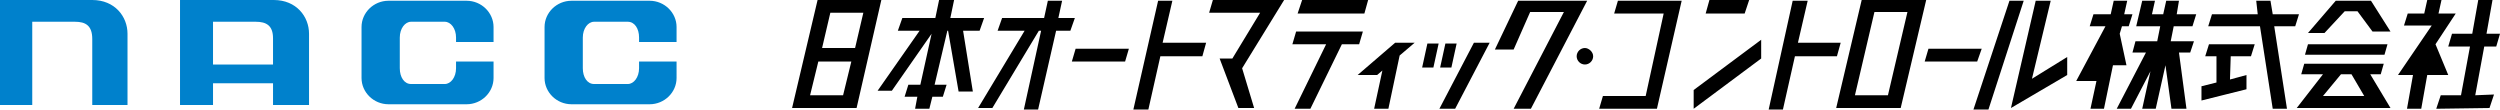
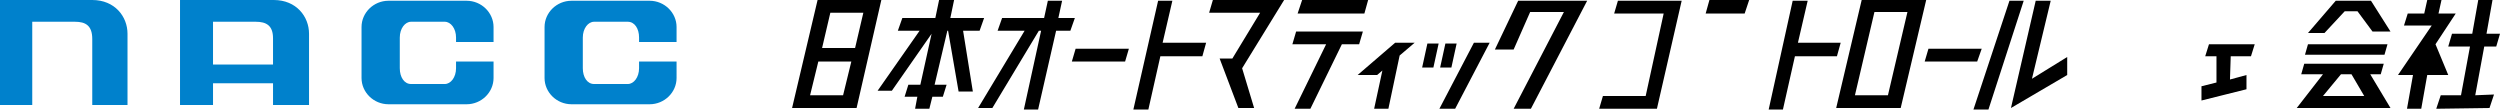
<svg xmlns="http://www.w3.org/2000/svg" xmlns:xlink="http://www.w3.org/1999/xlink" version="1.1" id="レイヤー_1" x="0" y="0" viewBox="0 0 333.3 14.6" xml:space="preserve">
  <style>.st0{clip-path:url(#SVGID_2_)}</style>
  <path d="M173.6 0l-.6 1.8h8.9l.5-1.8zm54.3 0l-.5 1.8h5.2l.6-1.8zM109.1 8.2h4.4l-1.1 4.5H108l1.1-4.5zm1.6-6.5h4.4L114 6.4h-4.4l1.1-4.7zM109 0l-3.4 14.4h8.6L117.5 0H109zm140.9 1.6h4.4l-2.6 11.1h-4.4l2.6-11.1zM248.2 0l-3.4 14.4h8.6L256.8 0h-8.6zM150 8.2h-7.1l.5-1.7h7.1zm113.6 0h-7l.5-1.7h7.1zm54.3-.9h-10.6l.4-1.4h10.6zM311.4.1l-3.7 4.3h2.2l2.7-2.9h1.7l2 2.7h2.4L316.1.1zM161.7 0l-.5 1.7h6.8l-3.7 6.1h-1.7l2.5 6.6h2.1l-1.6-5.3 5.6-9.1zm-7.3.1l-3.3 14.5h2l1.6-7.1h5.6l.5-1.8H155l1.3-5.6zm84.6 0l-3.2 14.5h1.9l1.6-7.1h5.6l.5-1.8h-5.7L241 .1zm28.9 0l-4.8 14.5h2L269.8.1zm3.5 0l-3.3 14.3 7.5-4.4V7.6l-4.7 2.9L273.4.1zm-55.7 0l-.5 1.7h6.6l-2.4 11h-5.7l-.5 1.7h7.7L224.2.1zm-76 0l-.5 2.3h-5.6l-.6 1.7h3.6l-6.2 10.3h1.9l6.2-10.3h.3l-2.3 10.5h1.9l2.4-10.5h1.9l.6-1.7h-2.2l.5-2.3zm33.1 4.1l-.5 1.7h4.5l-4.2 8.6h2.1l4.2-8.6h2.3l.5-1.7zm23.7 1.5l-4.6 8.8h2.1l4.6-8.8zm5.9-5.6l-3.1 6.5h2.5l2.2-5h4.5l-6.7 12.9h2.3L211.6.1zM186 5.7l-5 4.3h2.6l.7-.6-1.1 5.1h1.9l1.5-7.1 2-1.7zM125.2 0l-.5 2.4h-4.4l-.6 1.7h2.9l-5.6 8h1.9l5.3-7.6-1.5 6.8h-1.6l-.5 1.6h1.7l-.3 1.6h1.9l.4-1.6h1.4l.5-1.6h-1.6l1.7-7.2h.1l1.4 8.1h1.9l-1.3-8.1h2.2l.6-1.7h-4.5l.5-2.4zm65.9 9h-1.5l.7-3.2h1.5zm2.4 0H192l.7-3.2h1.5z" />
  <defs>
    <path id="SVGID_1_" d="M0 0h333.3v14.6H0z" />
  </defs>
  <clipPath id="SVGID_2_">
    <use xlink:href="#SVGID_1_" overflow="visible" />
  </clipPath>
-   <path class="st0" d="M212.4 7.5c0 .6-.5 1.1-1.1 1.1-.6 0-1.1-.5-1.1-1.1s.5-1.1 1.1-1.1c.5 0 1.1.5 1.1 1.1m13.4 7l9-6.7V5.3l-9 6.7zm58-11l.5-1.6h-1.1l.4-1.8h-1.8l-.4 1.8h-2.3l-.5 1.6h2.1l-3.9 7.3h2.7l-.8 3.7h1.8l1.2-5.8h1.8l-.9-4.2.3-1zm6 0h2.5l.5-1.6h-2.6l.3-1.8h-1.7l-.4 1.8h-1.5l.4-1.8h-1.7l-.8 3.4h3.2l-.4 2h-2.9l-.4 1.5h1.8l-3.9 7.5h1.9l2.6-5-1.1 5h1.8l1.3-5.8.8 5.8h2l-1-7.5h1.5l.5-1.5h-3.1zm16.7-1.6H303l-.3-1.8h-1.9l.2 1.8h-6.1l-.5 1.6h6.9l1.7 11h1.9l-1.7-11h2.8z" />
  <path class="st0" d="M300.1 7.5l.5-1.6h-6.1l-.5 1.6h1.5V11l-2 .5v1.9l6-1.5V10l-2.2.6.1-3.1zm18.6 6.9L316 9.9h1.4l.4-1.4h-10.6l-.4 1.4h2.9l-3.5 4.5h12.5zm-3.5-1.6h-5.5l2.4-2.9h1.4l1.7 2.9zm17.6-6.6l.5-1.7h-1.8l.8-4.5h-1.9l-.8 4.5h-2.7l-.5 1.7h2.9l-1.2 6.5h-2.7l-.6 1.8 7.1-.1.6-1.8-2.5.1 1.2-6.5z" />
  <path class="st0" d="M324.7 5.9l2.7-4.1h-2.3l.4-1.8h-1.9l-.4 1.8H321l-.5 1.6h3.7l-4.5 6.6h2l-.8 4.5h1.9l.8-4.5h2.8z" />
  <path d="M10 2.9H4.3V14H0V0h12.3c3 0 4.7 2.2 4.7 4.5V14h-4.7V5.2c0-1.8-.9-2.3-2.3-2.3M36.5 0H24v14h4.4v-2.9h8V14h4.8V4.5c0-2.3-1.7-4.5-4.7-4.5m-8.1 8.7V2.9h5.7c1.4 0 2.3.5 2.3 2.2v3.5h-8zm32.4-.5v.9c0 1.2-.7 2.1-1.5 2.1h-4.5c-.9 0-1.5-.9-1.5-2.1V5c0-1.2.7-2.1 1.5-2.1h4.5c.8 0 1.5.9 1.5 2.1v.6h5v-2c0-1.9-1.6-3.5-3.6-3.5H51.8c-2 0-3.6 1.6-3.6 3.5v6.8c0 1.9 1.6 3.5 3.6 3.5h10.4c2 0 3.6-1.6 3.6-3.5V8.2h-5zm24.4 0v.9c0 1.2-.7 2.1-1.5 2.1h-4.5c-.9 0-1.5-.9-1.5-2.1V5c0-1.2.7-2.1 1.5-2.1h4.5c.9 0 1.5.9 1.5 2.1v.6h5v-2c0-1.9-1.6-3.5-3.6-3.5H76.2c-2 0-3.6 1.6-3.6 3.5v6.8c0 1.9 1.6 3.5 3.6 3.5h10.4c2 0 3.6-1.6 3.6-3.5V8.2h-5z" fill="#0081cc" clip-path="url(#SVGID_2_)" />
</svg>